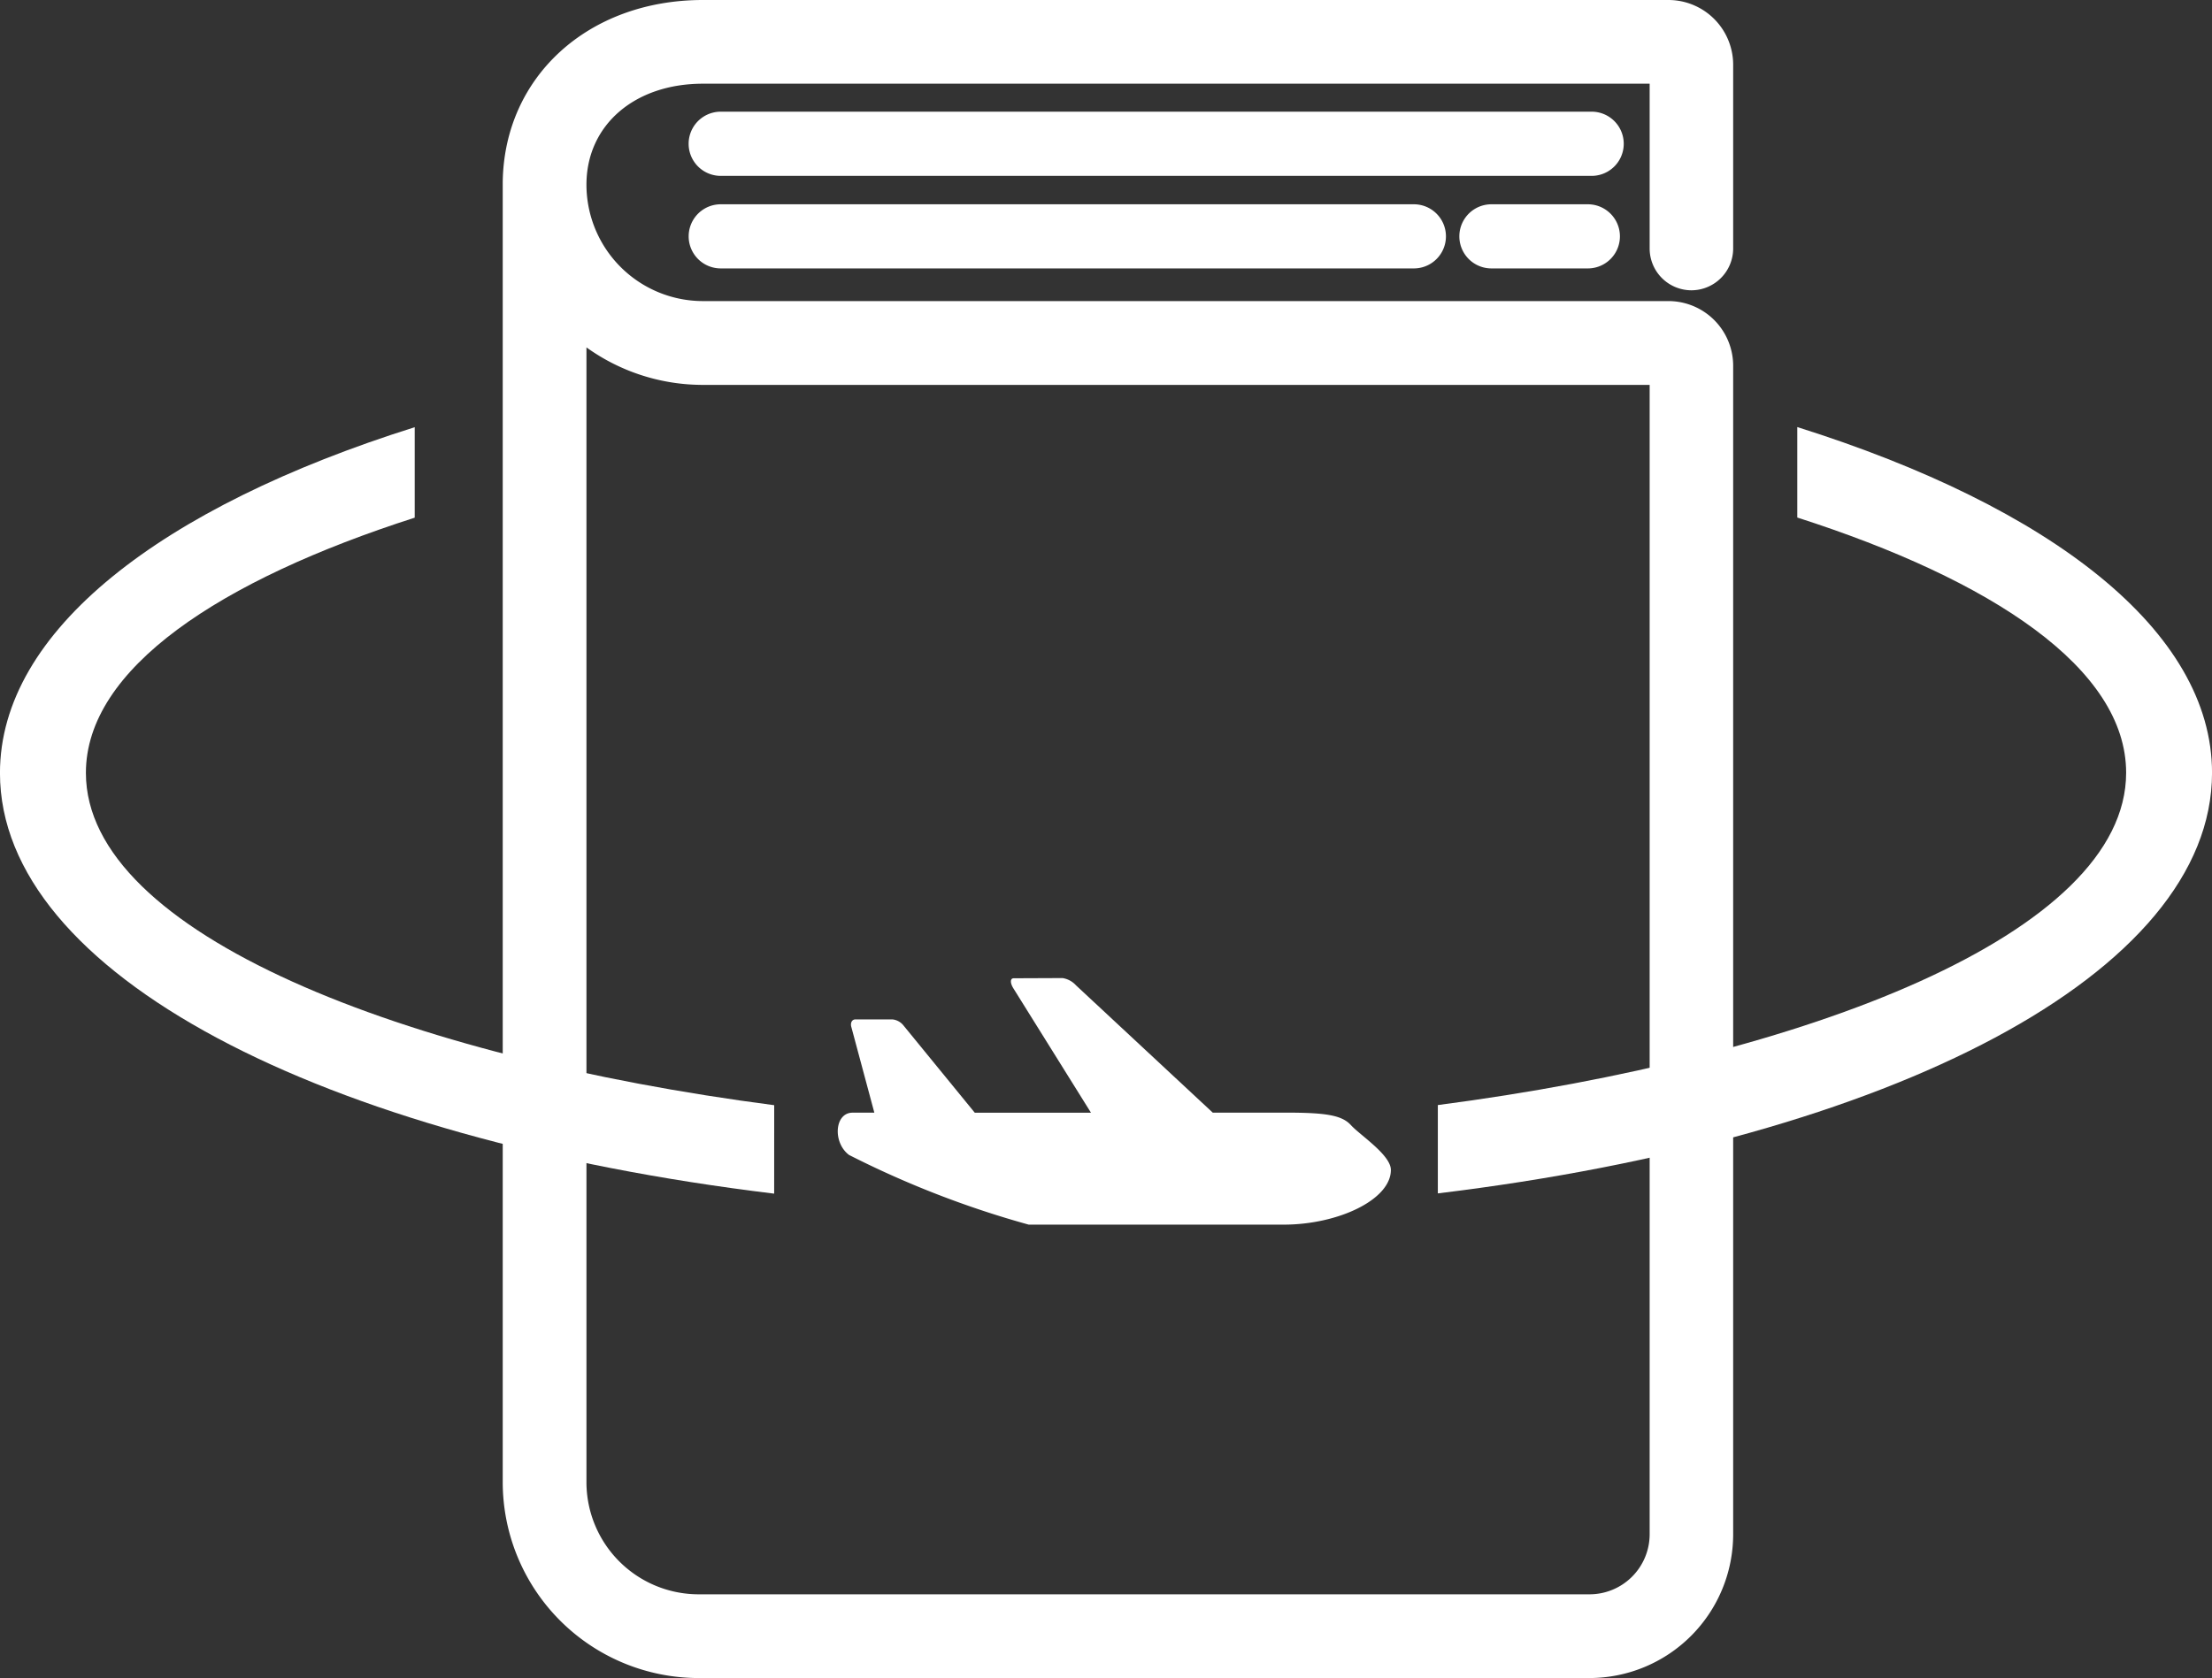
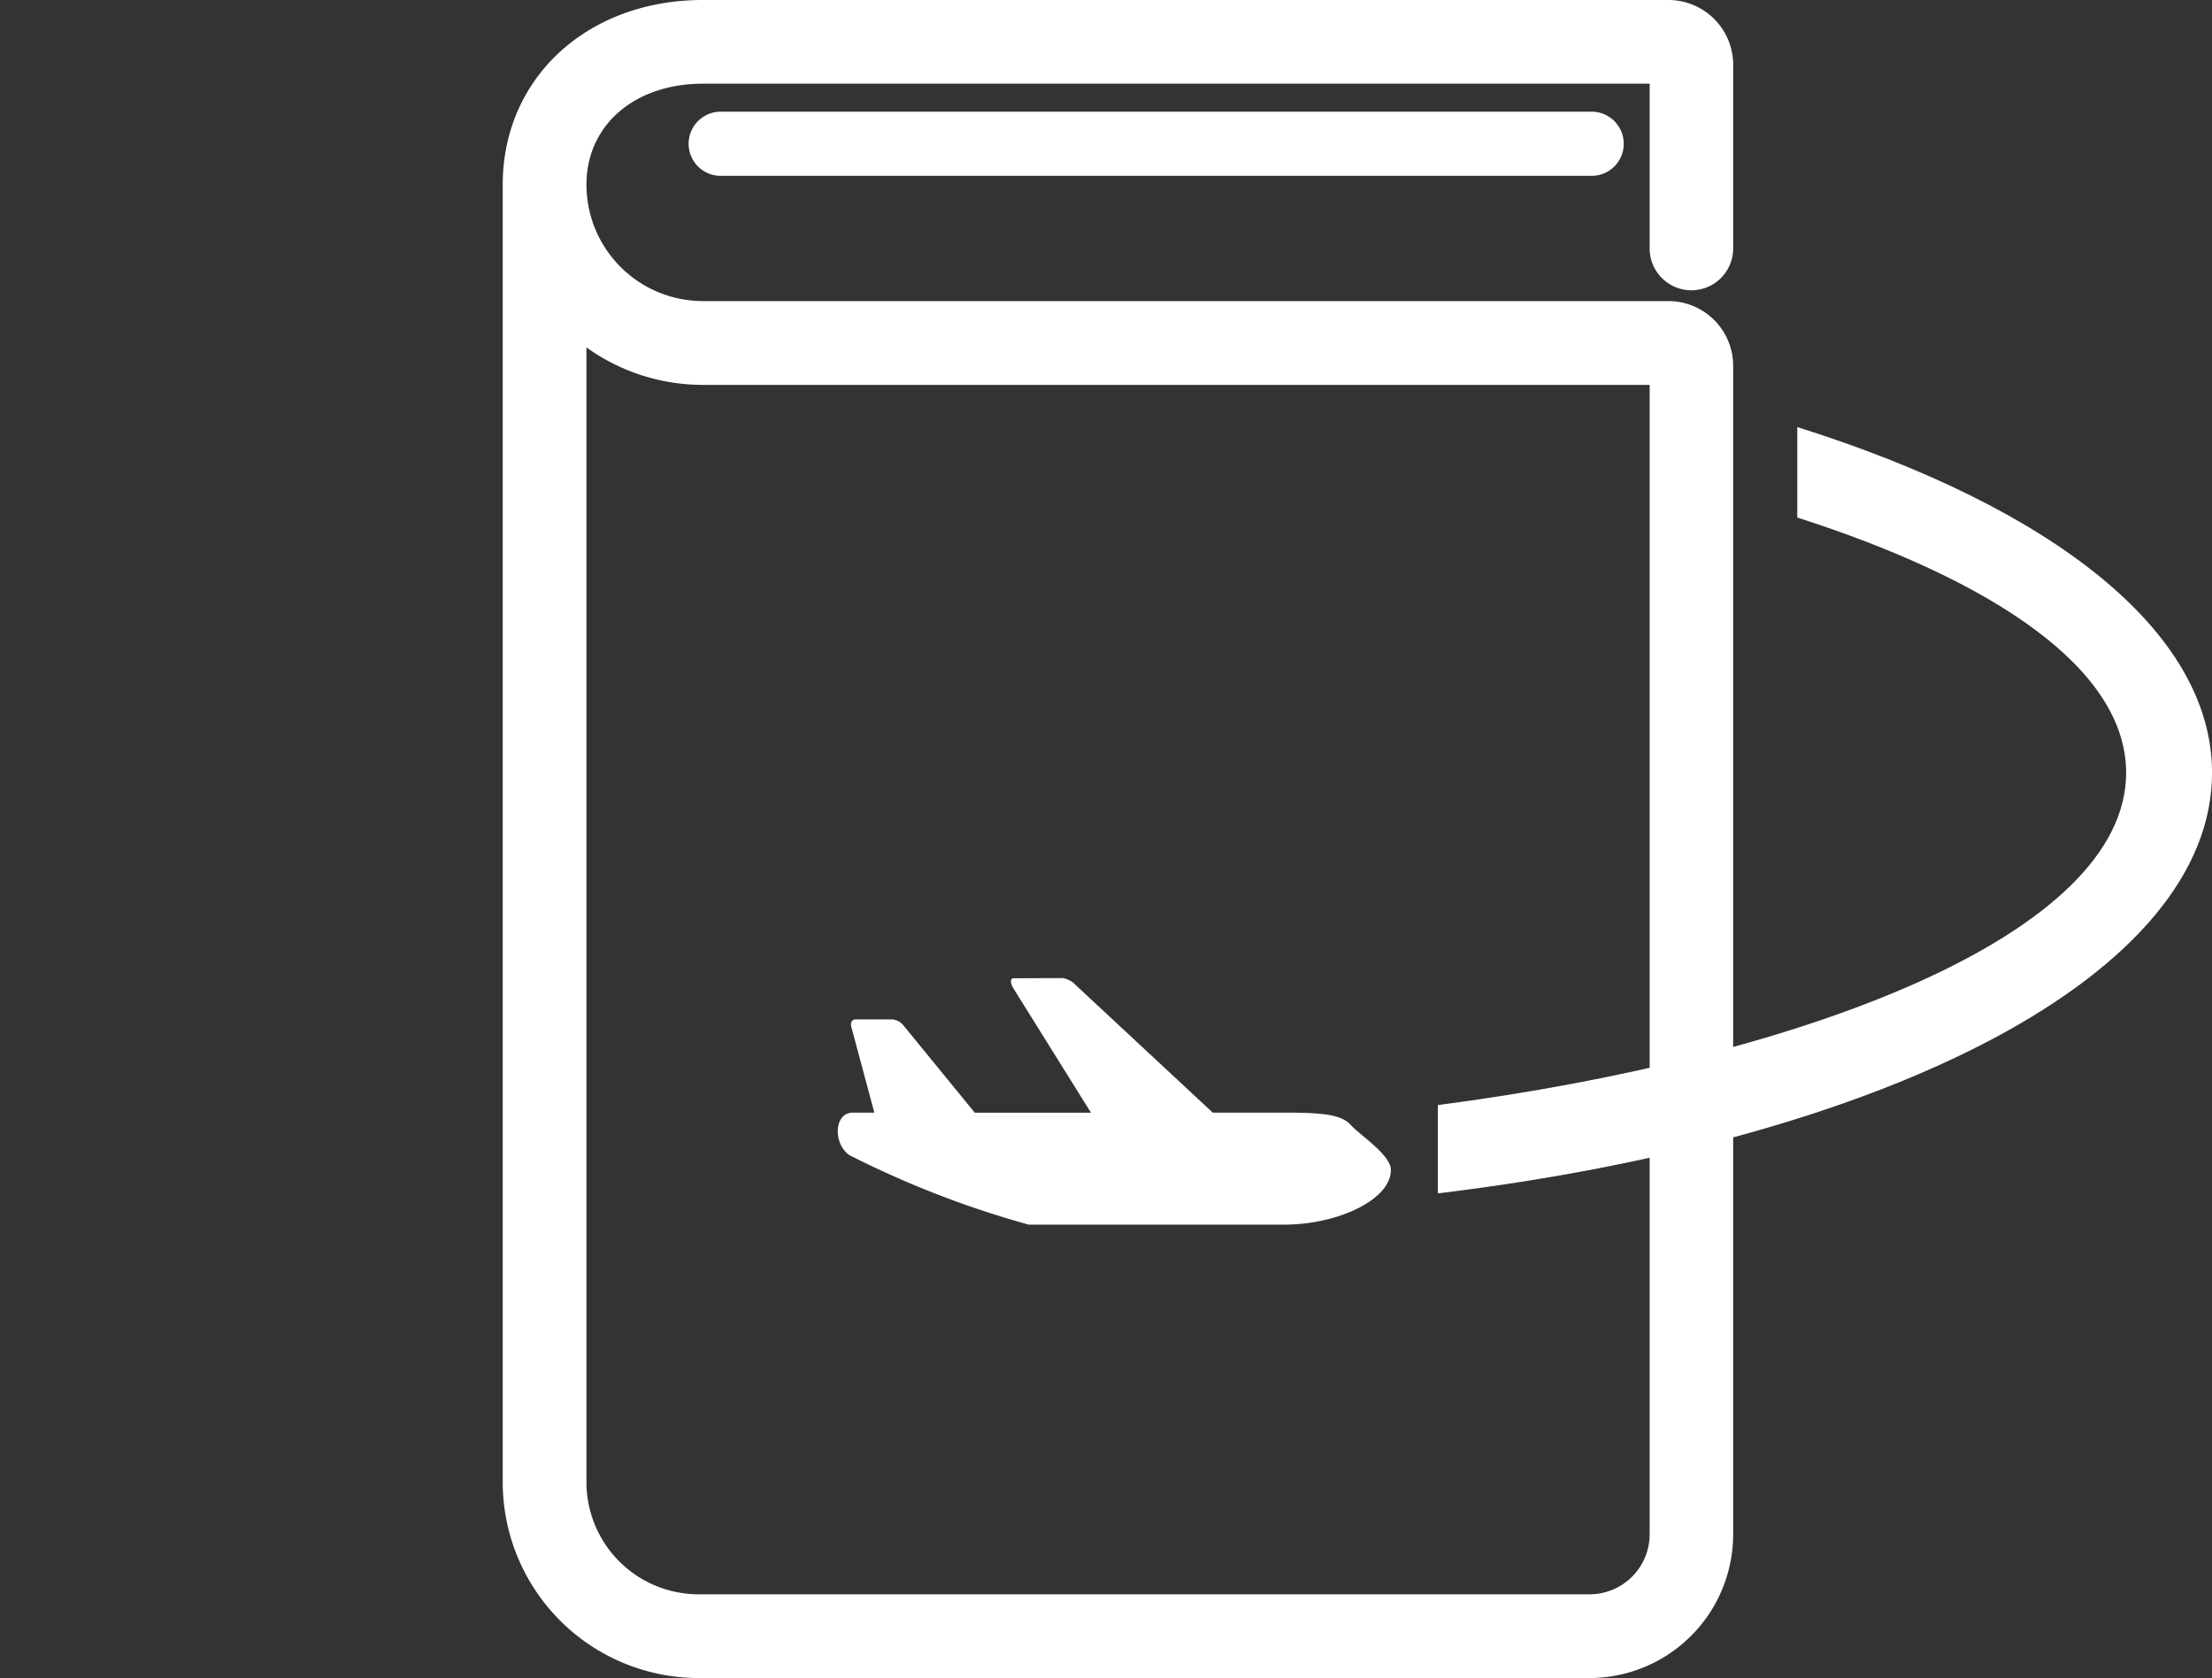
<svg xmlns="http://www.w3.org/2000/svg" width="66" height="50.082" viewBox="0 0 66 50.082">
  <rect x="0" y="0" width="66" height="50.082" fill="#333333" stroke="none" />
  <g transform="translate(-781 -4427.488)">
    <g transform="translate(781 4440.234)">
-       <path d="M814.1,3886.278c-10.98-1.43-20.537-5.11-20.537-9.918,0-3.113,4.006-5.754,9.811-7.617v-2.7c-7.583,2.387-12.375,6.089-12.375,10.321,0,5.987,9.578,10.917,23.1,12.554Z" transform="translate(-791 -3866.039)" fill="#fff" />
-       <path d="M844.626,3866.039v2.7c5.805,1.863,9.812,4.5,9.812,7.617,0,4.808-9.559,8.488-20.537,9.918v2.636c13.522-1.637,23.1-6.567,23.1-12.554C857,3872.128,852.209,3868.426,844.626,3866.039Z" transform="translate(-791 -3866.039)" fill="#fff" />
+       <path d="M844.626,3866.039v2.7c5.805,1.863,9.812,4.5,9.812,7.617,0,4.808-9.559,8.488-20.537,9.918v2.636c13.522-1.637,23.1-6.567,23.1-12.554C857,3872.128,852.209,3868.426,844.626,3866.039" transform="translate(-791 -3866.039)" fill="#fff" />
    </g>
    <g transform="translate(796 4427.488)">
      <path d="M841.109,3861.957a1.249,1.249,0,0,0,1.246-1.246v-5.482a1.933,1.933,0,0,0-1.928-1.936H811.615c-3.416,0-5.929,2.282-5.973,5.432v38.808a5.85,5.85,0,0,0,5.845,5.842h26.579a4.293,4.293,0,0,0,4.289-4.286v-34.877a1.932,1.932,0,0,0-1.928-1.933H811.615a3.477,3.477,0,0,1-3.475-3.473c0-1.774,1.429-3.015,3.475-3.015h28.248v4.92A1.248,1.248,0,0,0,841.109,3861.957Zm-1.246,37.132a1.794,1.794,0,0,1-1.8,1.787H811.487a3.349,3.349,0,0,1-3.347-3.343v-33.872a5.946,5.946,0,0,0,3.475,1.119h28.248Z" transform="translate(-805.642 -3853.293)" fill="#fff" />
      <path d="M838.132,3856.626H812.147a.958.958,0,0,0,0,1.916h25.985a.958.958,0,0,0,0-1.916Z" transform="translate(-805.642 -3853.293)" fill="#fff" />
-       <path d="M812.147,3859.39a.957.957,0,1,0,0,1.914h20.681a.957.957,0,0,0,0-1.914Z" transform="translate(-805.642 -3853.293)" fill="#fff" />
-       <path d="M838.019,3859.39h-2.877a.957.957,0,0,0,0,1.914h2.877a.957.957,0,1,0,0-1.914Z" transform="translate(-805.642 -3853.293)" fill="#fff" />
    </g>
    <g transform="translate(806 4456.676)">
      <path d="M831.059,3886.873c-.273-.3-.76-.373-1.951-.373h-2.172l-4.081-3.8a.686.686,0,0,0-.4-.216l-1.458.006c-.106,0-.111.135-.013.295l2.319,3.718h-3.467l-2.124-2.6a.483.483,0,0,0-.332-.185h-1.107c-.105,0-.16.109-.116.242l.682,2.541h-.648c-.541,0-.6.892-.107,1.262a28.726,28.726,0,0,0,5.361,2.08h7.606c1.626,0,3.2-.744,3.2-1.633C832.25,3887.762,831.329,3887.171,831.059,3886.873Z" transform="translate(-815.751 -3882.481)" fill="#fff" />
    </g>
  </g>
</svg>